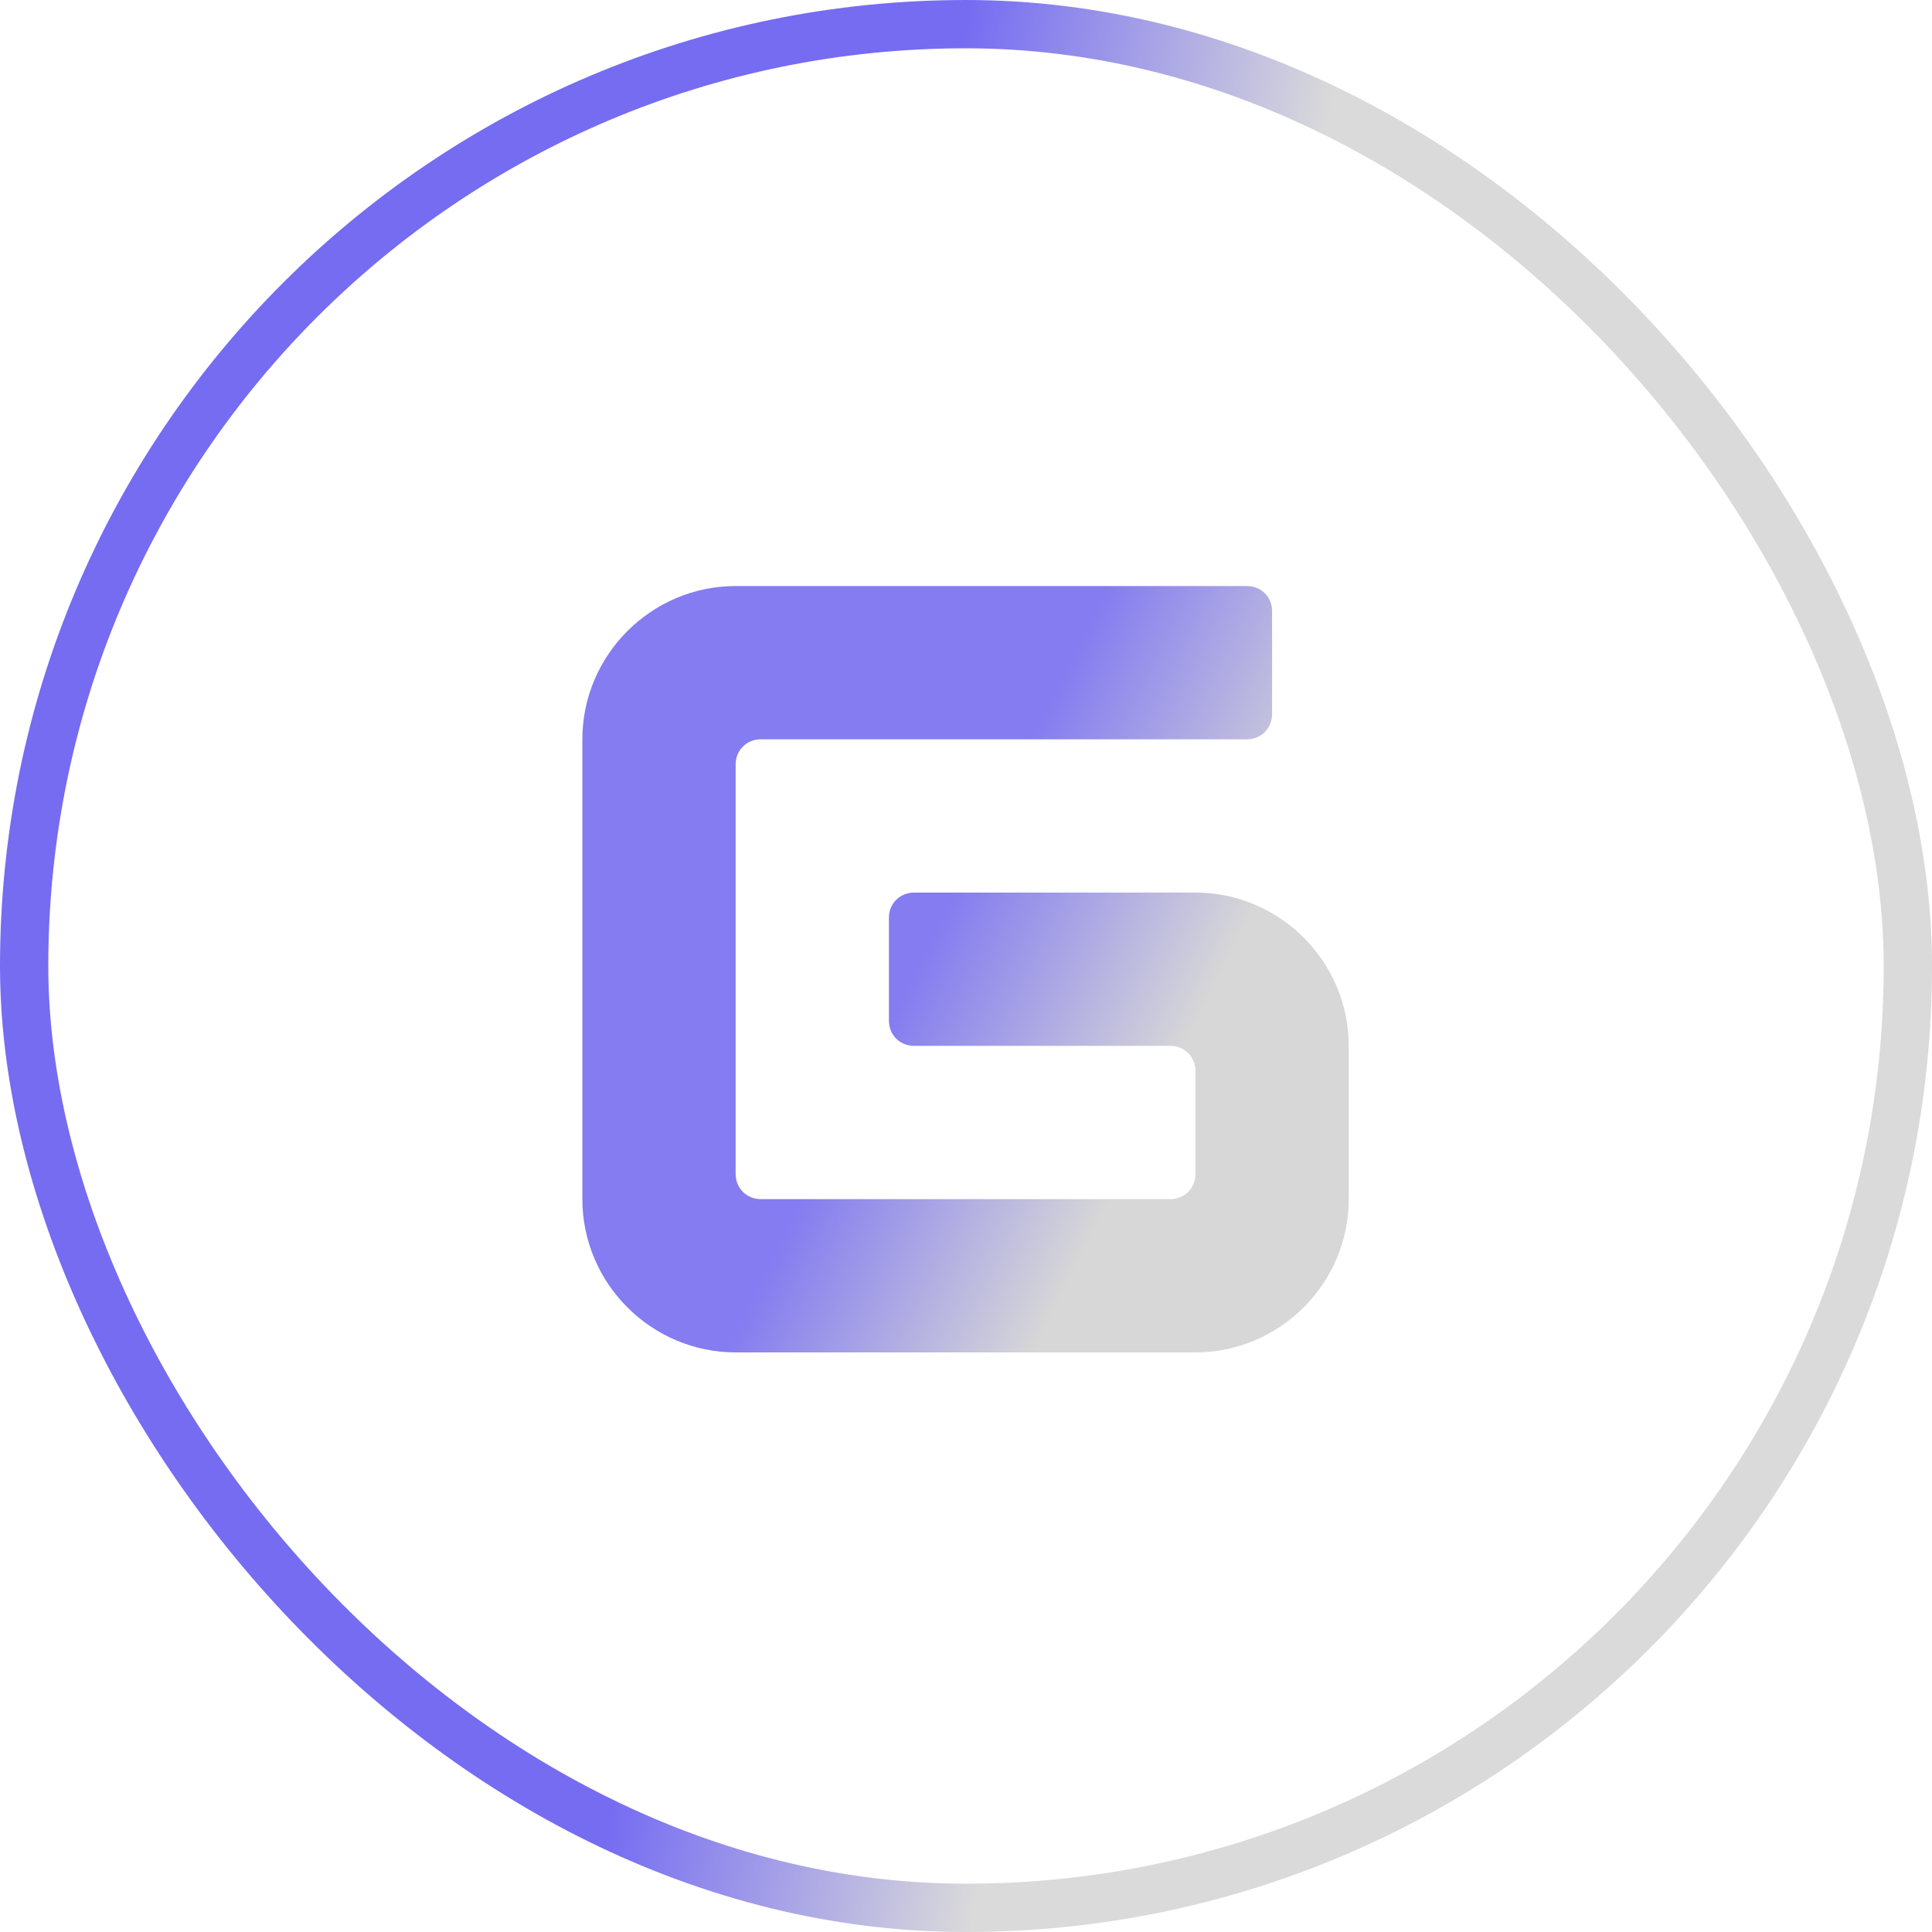
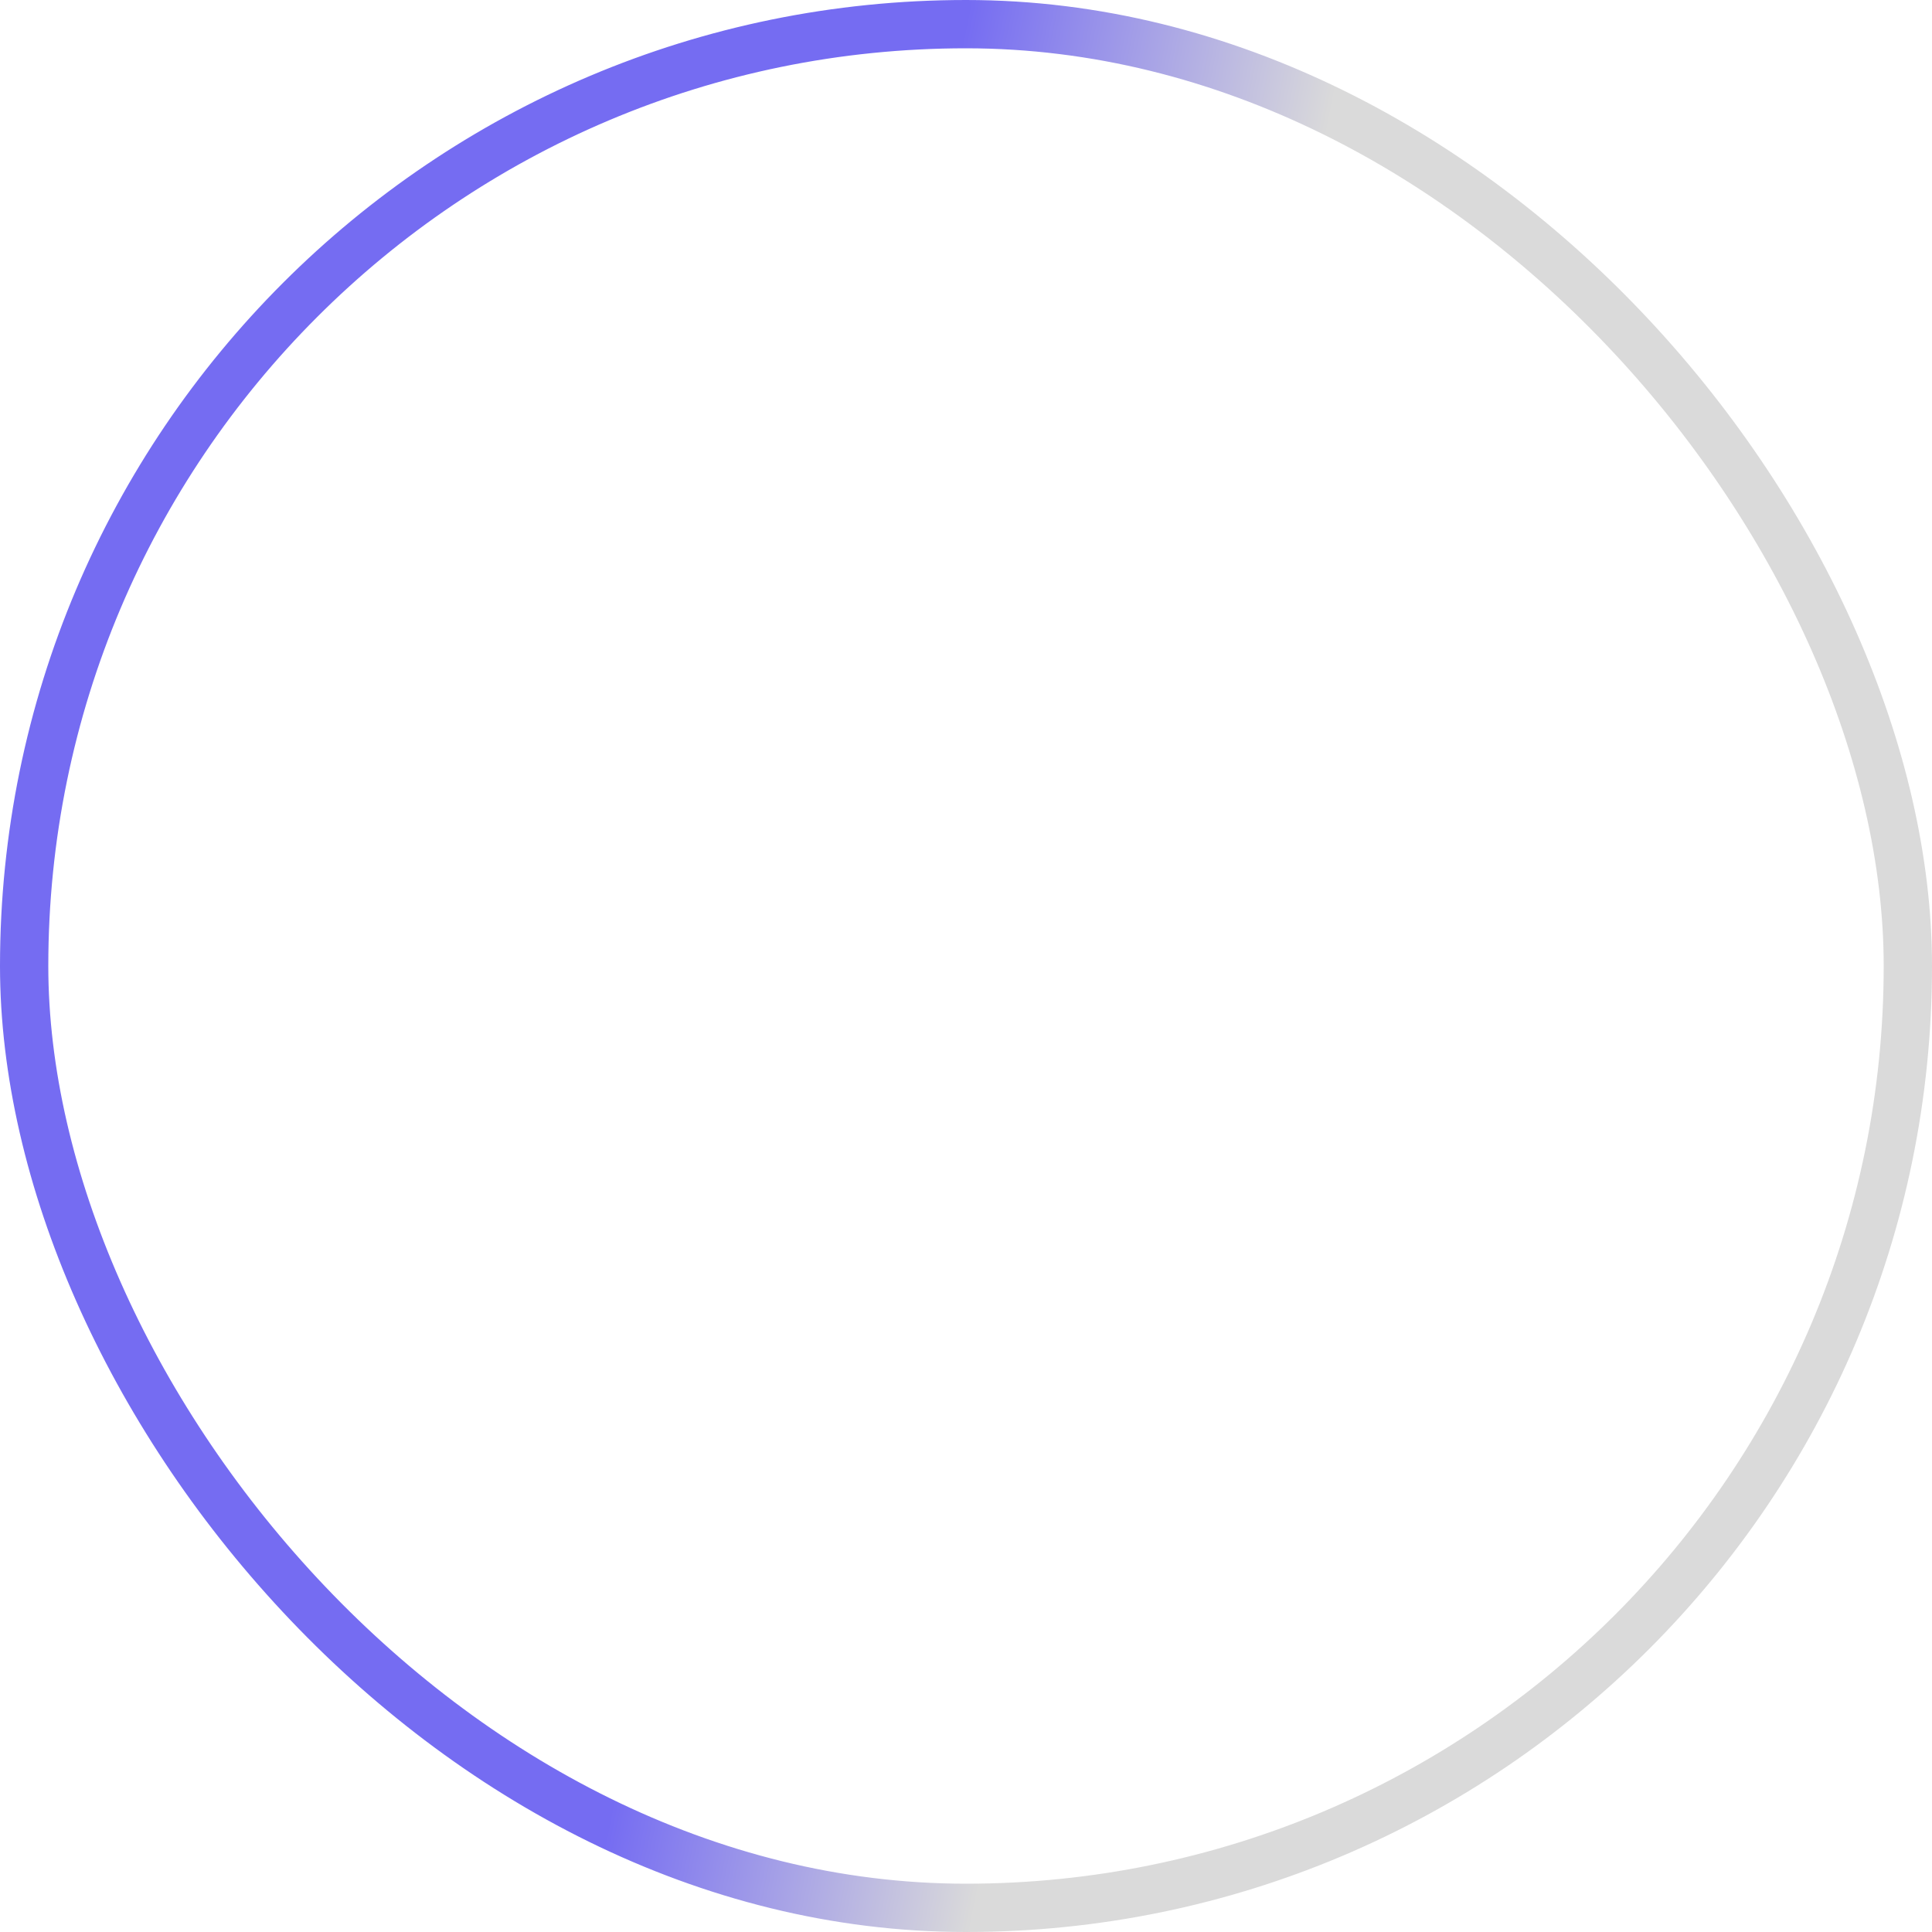
<svg xmlns="http://www.w3.org/2000/svg" width="30" height="30" viewBox="0 0 30 30" fill="none">
  <rect x="0.375" y="0.375" width="29.25" height="29.25" rx="14.625" stroke="url(#paint0_linear_243_249)" stroke-width="0.75" />
-   <path d="M9.043 11.48C9.043 10.171 10.114 9.1 11.423 9.1H19.362C19.583 9.1 19.753 9.27 19.753 9.491V11.089C19.753 11.31 19.583 11.48 19.362 11.48H11.814C11.593 11.48 11.423 11.65 11.423 11.871V18.229C11.423 18.45 11.593 18.62 11.814 18.62H18.172C18.393 18.62 18.563 18.45 18.563 18.229V16.631C18.563 16.41 18.393 16.24 18.172 16.24H14.194C13.973 16.24 13.803 16.07 13.803 15.849V14.251C13.803 14.03 13.973 13.86 14.194 13.86H18.563C19.872 13.86 20.943 14.931 20.943 16.24V18.62C20.943 19.929 19.872 21 18.563 21H11.423C10.114 21 9.043 19.929 9.043 18.62V11.48Z" fill="url(#paint1_linear_243_249)" />
  <defs>
    <linearGradient id="paint0_linear_243_249" x1="14.514" y1="32.763" x2="-6.753" y2="28.541" gradientUnits="userSpaceOnUse">
      <stop stop-color="#DADADA" />
      <stop offset="0.269" stop-color="#756CF2" />
    </linearGradient>
    <linearGradient id="paint1_linear_243_249" x1="14.514" y1="24.105" x2="-3.222" y2="15.302" gradientUnits="userSpaceOnUse">
      <stop stop-color="#D7D7D7" />
      <stop offset="0.216" stop-color="#847CF0" />
    </linearGradient>
  </defs>
</svg>